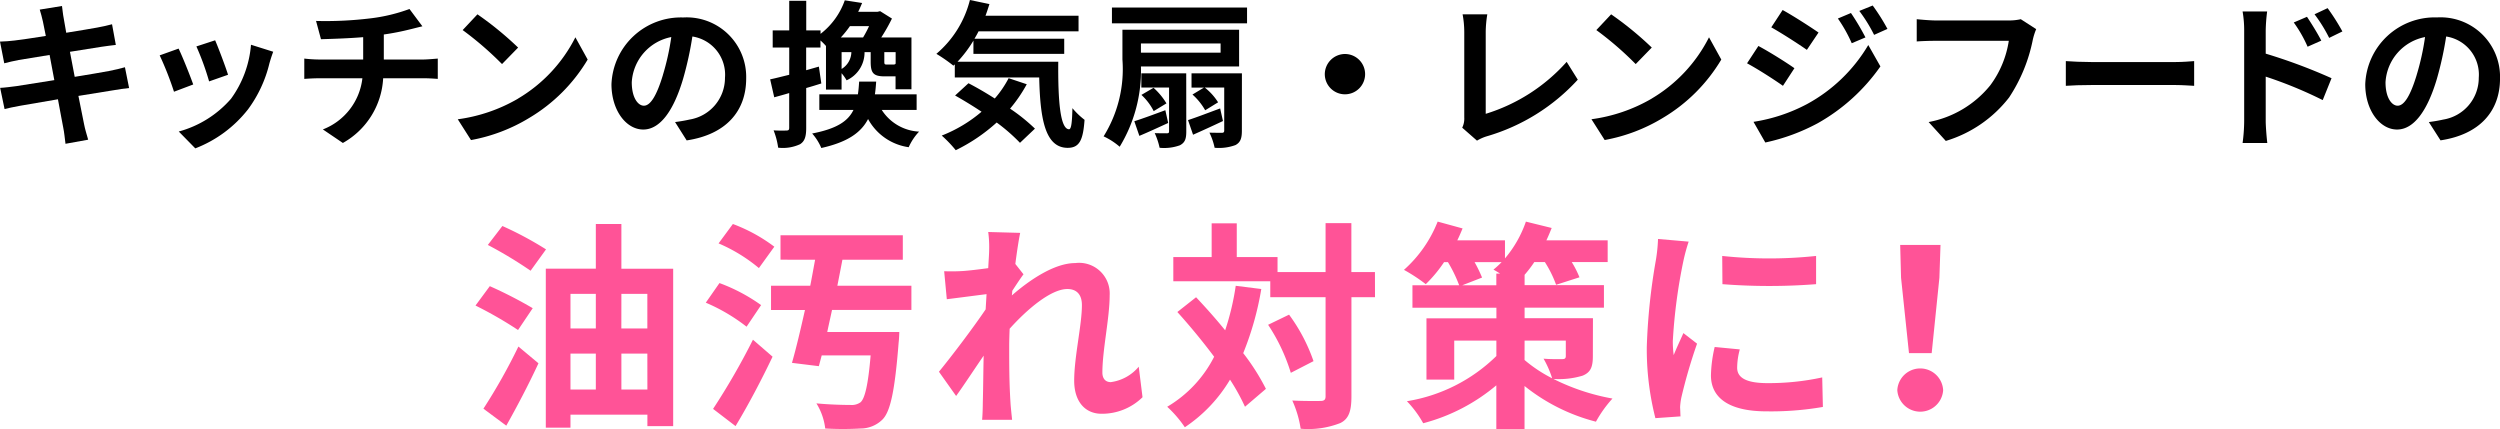
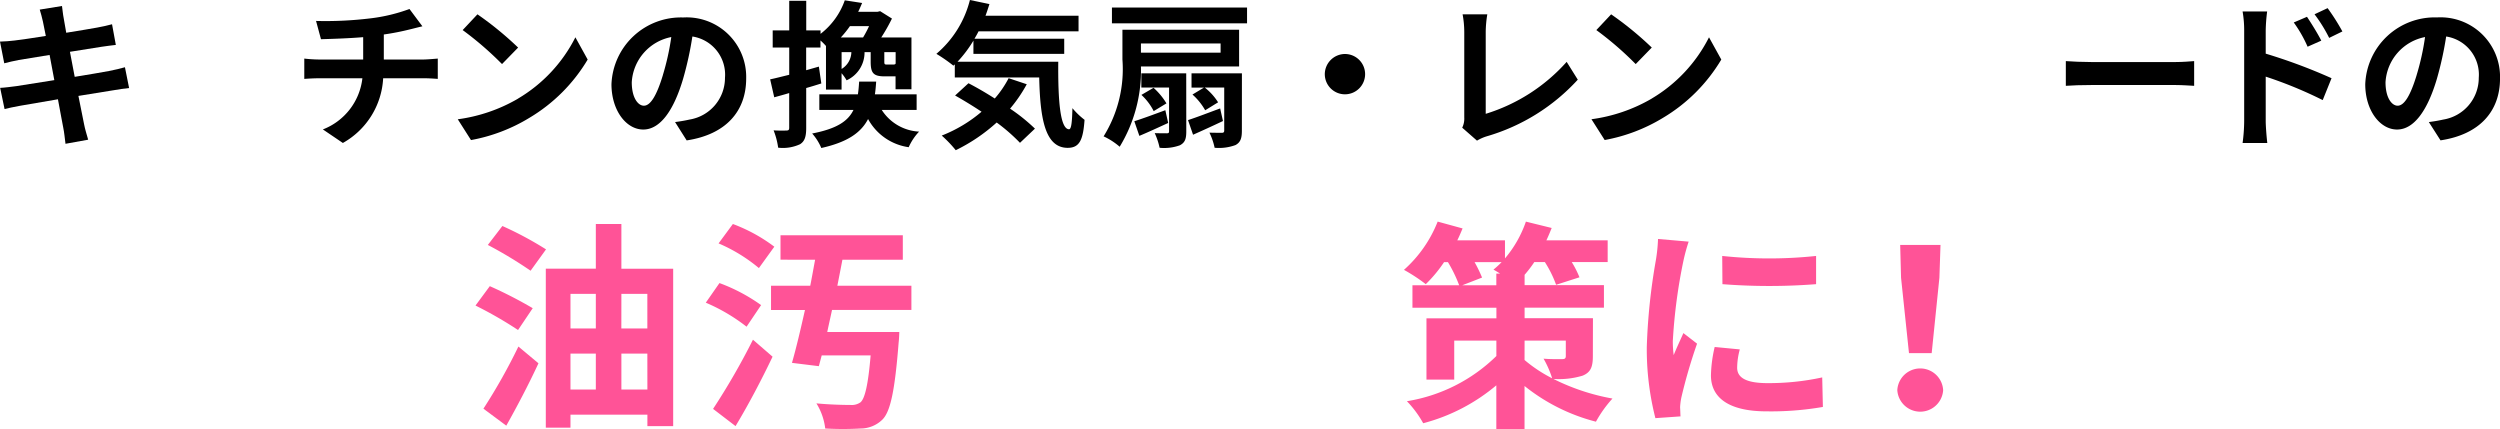
<svg xmlns="http://www.w3.org/2000/svg" width="157.277" height="27" viewBox="0 0 157.277 27">
  <defs>
    <clipPath id="clip-path">
      <rect id="長方形_154" data-name="長方形 154" width="157.277" height="27" fill="none" />
    </clipPath>
  </defs>
  <g id="sp_navi_2" transform="translate(0 0)">
    <g id="グループ_400" data-name="グループ 400" transform="translate(0 0)" clip-path="url(#clip-path)">
      <path id="パス_1911" data-name="パス 1911" d="M8.122,5.921c-.257.02-.664.089-1.04.149-.475.079-1.278.208-2.149.347.158.813.3,1.476.357,1.783s.168.654.257.971l-1.426.258c-.05-.377-.079-.714-.139-1s-.179-.971-.337-1.8c-1.01.168-1.942.327-2.367.406s-.763.149-.991.208L.01,5.911C.277,5.9.723,5.841,1.04,5.8c.456-.069,1.377-.218,2.377-.376L3.12,3.84c-.871.139-1.634.267-1.941.317-.347.069-.614.129-.912.208L0,3c.317-.01.614-.03.921-.069.347-.04,1.109-.149,1.961-.287C2.8,2.226,2.734,1.9,2.7,1.74c-.06-.277-.129-.515-.2-.753L3.9.76c.029.2.059.535.108.772.02.139.079.465.159.912.842-.139,1.594-.258,1.951-.327.317-.059.693-.139.931-.208l.238,1.3c-.218.02-.614.079-.912.119L4.4,3.642,4.7,5.217c.891-.149,1.7-.277,2.149-.366.387-.079.753-.159,1.011-.238Z" transform="translate(0 -0.383)" />
-       <path id="パス_1912" data-name="パス 1912" d="M22.394,7.9l-1.208.456a19.957,19.957,0,0,0-.9-2.288l1.189-.426c.248.506.723,1.7.921,2.258m5.032-2.06c-.118.317-.178.525-.237.723a8,8,0,0,1-1.347,2.9,7.736,7.736,0,0,1-3.318,2.456l-1.04-1.06A6.673,6.673,0,0,0,24.772,8.8a6.682,6.682,0,0,0,1.258-3.4ZM24.583,7.29l-1.188.416a16.575,16.575,0,0,0-.8-2.2l1.179-.386c.188.426.674,1.714.812,2.169" transform="translate(-10.24 -2.585)" />
      <path id="パス_1913" data-name="パス 1913" d="M46.158,4.32c.208,0,.684-.04.9-.059V5.539c-.268-.02-.6-.04-.871-.04H43.622A4.961,4.961,0,0,1,41.087,9.57l-1.258-.852A3.921,3.921,0,0,0,42.315,5.5H39.591c-.307,0-.673.02-.931.04V4.261a8.621,8.621,0,0,0,.911.059h2.794V2.914c-.951.079-1.991.109-2.655.129L39.4,1.894a23.38,23.38,0,0,0,3.378-.158,10.732,10.732,0,0,0,2.5-.594l.812,1.089c-.336.079-.594.149-.763.188a16,16,0,0,1-1.664.327V4.32Z" transform="translate(-19.517 -0.576)" />
      <path id="パス_1914" data-name="パス 1914" d="M61.956,7.119a9.393,9.393,0,0,0,3.605-3.853l.773,1.4a10.532,10.532,0,0,1-3.665,3.665,10.738,10.738,0,0,1-3.675,1.4l-.832-1.308a10.2,10.2,0,0,0,3.794-1.3m0-3.209L60.945,4.95a20.559,20.559,0,0,0-2.476-2.139L59.4,1.82a20.805,20.805,0,0,1,2.556,2.09" transform="translate(-29.363 -0.919)" />
      <path id="パス_1915" data-name="パス 1915" d="M81.688,8.8c.377-.05.654-.1.911-.158a2.656,2.656,0,0,0,2.229-2.625,2.428,2.428,0,0,0-2.051-2.6,21.225,21.225,0,0,1-.584,2.664c-.585,1.981-1.436,3.189-2.506,3.189s-2-1.2-2-2.853A4.374,4.374,0,0,1,82.2,2.22a3.744,3.744,0,0,1,3.962,3.834c0,2.06-1.268,3.527-3.744,3.9Zm-.763-2.971a15.747,15.747,0,0,0,.525-2.377,3.076,3.076,0,0,0-2.486,2.843c0,.991.4,1.476.763,1.476.406,0,.8-.614,1.2-1.942" transform="translate(-39.219 -1.121)" />
      <path id="パス_1916" data-name="パス 1916" d="M101.068,5.27c-.317.1-.634.2-.951.287V8.063c0,.545-.09.842-.387,1.03a2.57,2.57,0,0,1-1.377.218,4.753,4.753,0,0,0-.287-1.09,7.816,7.816,0,0,0,.813.01c.119,0,.168-.04.168-.168V5.874c-.327.1-.654.188-.941.267l-.257-1.129c.336-.069.752-.178,1.2-.287V3.011h-1.04V1.932h1.04V.07h1.07V1.932h.9V2.15A4.568,4.568,0,0,0,102.544.04l1.09.168c-.079.188-.158.376-.248.555H104.6l.168-.04.743.465a11.277,11.277,0,0,1-.673,1.189h1.9V5.636h-1V4.824h-.684c-.723,0-.881-.218-.881-.931V3.3h-.386a1.925,1.925,0,0,1-1.129,1.773,2.686,2.686,0,0,0-.316-.446v1.03h-.981V2.912a3.881,3.881,0,0,0-.347-.347v.446h-.9V4.438l.8-.228Zm3.8,1.664A2.966,2.966,0,0,0,107.219,8.3a3.459,3.459,0,0,0-.654.981,3.46,3.46,0,0,1-2.556-1.773c-.446.862-1.3,1.456-2.942,1.823a3.292,3.292,0,0,0-.575-.912c1.535-.3,2.249-.763,2.6-1.485h-2.149V5.953h2.426c.04-.248.059-.515.079-.8h1.071c-.02.277-.04.545-.08.8h2.625v.981Zm-2-5.27a6.47,6.47,0,0,1-.574.714h1.4a6.92,6.92,0,0,0,.377-.714Zm-.524,2.694a1.262,1.262,0,0,0,.614-1.06h-.614Zm3.4-1.06h-.713v.594c0,.168.02.188.158.188h.386c.109,0,.149-.01.169-.069Z" transform="translate(-49.398 -0.02)" />
      <path id="パス_1917" data-name="パス 1917" d="M126.637,3.883c-.02,2.377.109,4.249.683,4.249.149-.01.188-.525.208-1.327a4.769,4.769,0,0,0,.763.733c-.089,1.238-.3,1.763-1.06,1.763-1.446,0-1.734-1.892-1.793-4.428h-5.31V4.051l-.089.079a9.7,9.7,0,0,0-1.07-.743A6.509,6.509,0,0,0,121.079,0l1.228.257c-.079.248-.159.5-.248.733h5.854v.981h-6.29c-.079.158-.168.317-.257.465h5.646v.951H121.3V2.556a7.879,7.879,0,0,1-1,1.327ZM124.655,5.3a9.011,9.011,0,0,1-1.05,1.535,11.312,11.312,0,0,1,1.565,1.258l-.941.892a11.343,11.343,0,0,0-1.466-1.278,11.035,11.035,0,0,1-2.575,1.743,7.651,7.651,0,0,0-.882-.921,8.77,8.77,0,0,0,2.506-1.5c-.565-.376-1.139-.723-1.665-1.021l.842-.772c.515.267,1.09.6,1.654.961a6.46,6.46,0,0,0,.872-1.278Z" transform="translate(-60.061 0)" />
      <path id="パス_1918" data-name="パス 1918" d="M142.564,4.665a9.2,9.2,0,0,1-1.337,5.052,4.324,4.324,0,0,0-1.011-.654A8.006,8.006,0,0,0,141.4,4.23V2.357h7.34V4.665Zm6.676-2.714h-8.5V.961h8.5Zm-4.962,6.27c-.624.287-1.248.574-1.813.812l-.317-.921c.5-.158,1.228-.426,1.951-.694ZM142.564,3.8h5.012V3.219h-5.012Zm2.853,4.953c0,.465-.079.7-.4.871a2.906,2.906,0,0,1-1.278.158,4.406,4.406,0,0,0-.307-.921c.307.01.654.01.763.01s.139-.03.139-.139V5.993h-1.744V5.1h2.823Zm-2.05-1.278a3.594,3.594,0,0,0-.773-1.02l.763-.446a4.221,4.221,0,0,1,.812.98Zm4.358.624c-.634.3-1.288.6-1.882.862l-.317-.921c.525-.168,1.268-.456,2.021-.733Zm1.189.614c0,.475-.09.733-.406.9a3.008,3.008,0,0,1-1.308.168,4.021,4.021,0,0,0-.327-.951c.327.01.673.01.782.01s.149-.04.149-.149v-2.7h-1.228a3.616,3.616,0,0,1,.842.931l-.812.5a3.886,3.886,0,0,0-.8-.99l.723-.436h-.782V5.1h3.17Z" transform="translate(-70.787 -0.485)" />
      <path id="パス_1919" data-name="パス 1919" d="M169.585,6.861a1.268,1.268,0,1,1-1.268,1.268,1.277,1.277,0,0,1,1.268-1.268" transform="translate(-84.973 -3.464)" />
      <path id="パス_1920" data-name="パス 1920" d="M185.776,8.952a1.294,1.294,0,0,0,.129-.644V2.939A6.117,6.117,0,0,0,185.8,1.82h1.555a7.073,7.073,0,0,0-.1,1.119V8.08a11.247,11.247,0,0,0,5.092-3.269l.7,1.12A12.466,12.466,0,0,1,187.3,9.5a2.794,2.794,0,0,0-.594.267Z" transform="translate(-93.787 -0.919)" />
      <path id="パス_1921" data-name="パス 1921" d="M205.983,7.119a9.393,9.393,0,0,0,3.605-3.853l.773,1.4A10.532,10.532,0,0,1,206.7,8.328a10.738,10.738,0,0,1-3.675,1.4l-.832-1.308a10.2,10.2,0,0,0,3.794-1.3m0-3.209-1.011,1.04A20.56,20.56,0,0,0,202.5,2.811l.931-.991a20.808,20.808,0,0,1,2.556,2.09" transform="translate(-102.073 -0.919)" />
-       <path id="パス_1922" data-name="パス 1922" d="M224.948,4.642l-.723,1.11c-.565-.4-1.595-1.06-2.259-1.417l.714-1.09c.673.357,1.763,1.04,2.268,1.4M225.74,6.9a10.027,10.027,0,0,0,3.853-3.715l.763,1.347A11.954,11.954,0,0,1,226.423,8.1a12.461,12.461,0,0,1-3.308,1.218l-.743-1.3A10.619,10.619,0,0,0,225.74,6.9m.723-4.5-.733,1.09c-.555-.387-1.585-1.05-2.239-1.417l.714-1.09c.654.357,1.743,1.06,2.258,1.417m2.952.307-.862.366a8.978,8.978,0,0,0-.872-1.555l.822-.347a14.908,14.908,0,0,1,.912,1.535m1.386-.535-.842.376a9.544,9.544,0,0,0-.931-1.506L229.871.7a12.715,12.715,0,0,1,.931,1.476" transform="translate(-112.058 -0.353)" />
-       <path id="パス_1923" data-name="パス 1923" d="M251.036,3.065a3.949,3.949,0,0,0-.218.693,10.174,10.174,0,0,1-1.486,3.606,7.927,7.927,0,0,1-3.982,2.734l-1.08-1.188a6.538,6.538,0,0,0,3.883-2.318A6.272,6.272,0,0,0,249.313,3.8H244.7c-.446,0-.921.02-1.179.04v-1.4c.3.03.862.079,1.189.079h4.576a3.32,3.32,0,0,0,.782-.079Z" transform="translate(-122.938 -1.232)" />
      <path id="パス_1924" data-name="パス 1924" d="M262.467,7.762c.357.03,1.079.059,1.595.059h5.319c.456,0,.9-.04,1.159-.059V9.317c-.238-.01-.743-.05-1.159-.05h-5.319c-.565,0-1.229.02-1.595.05Z" transform="translate(-132.504 -3.918)" />
      <path id="パス_1925" data-name="パス 1925" d="M286.379,3.9a34.528,34.528,0,0,1,4.141,1.545l-.555,1.377a26.462,26.462,0,0,0-3.586-1.476v2.8c0,.277.05.971.1,1.377h-1.555a10.732,10.732,0,0,0,.1-1.377v-5.7a6.944,6.944,0,0,0-.1-1.2h1.545a10.774,10.774,0,0,0-.09,1.2Zm2.635-.436a8.067,8.067,0,0,0-.871-1.525l.832-.357c.277.416.673,1.05.9,1.5Zm1.357-.555a9.336,9.336,0,0,0-.921-1.486l.822-.386a13.122,13.122,0,0,1,.931,1.466Z" transform="translate(-143.841 -0.525)" />
      <path id="パス_1926" data-name="パス 1926" d="M304.508,8.8c.377-.05.654-.1.912-.158a2.656,2.656,0,0,0,2.229-2.625,2.428,2.428,0,0,0-2.051-2.6,21.315,21.315,0,0,1-.584,2.664c-.585,1.981-1.436,3.189-2.506,3.189s-2-1.2-2-2.853a4.374,4.374,0,0,1,4.517-4.2,3.744,3.744,0,0,1,3.962,3.834c0,2.06-1.268,3.527-3.744,3.9Zm-.763-2.971a15.81,15.81,0,0,0,.525-2.377,3.075,3.075,0,0,0-2.487,2.843c0,.991.4,1.476.763,1.476.406,0,.8-.614,1.2-1.942" transform="translate(-151.708 -1.121)" />
      <path id="パス_1927" data-name="パス 1927" d="M63.088,35.129a25.1,25.1,0,0,0-2.676-1.539l.9-1.22a27.152,27.152,0,0,1,2.7,1.386Zm-2.177,4.95a36.16,36.16,0,0,0,2.2-3.91l1.262,1.054c-.6,1.3-1.331,2.69-2.024,3.924ZM63.878,31.4a26.383,26.383,0,0,0-2.69-1.622l.916-1.192a21.975,21.975,0,0,1,2.745,1.47Zm8.97-.125v9.9H71.226v-.721H66.387v.818H64.835v-10h3.147V28.46H69.59v2.814Zm-6.461,3.757h1.595V32.855H66.387Zm0,3.84h1.595v-2.26H66.387Zm3.2-3.84h1.636V32.855H69.59Zm1.636,1.581H69.59v2.26h1.636Z" transform="translate(-30.498 -14.368)" fill="#ff5397" />
      <path id="パス_1928" data-name="パス 1928" d="M92.237,34.921a11.378,11.378,0,0,0-2.565-1.511l.86-1.234a11.057,11.057,0,0,1,2.62,1.386ZM90.13,40.092a43.407,43.407,0,0,0,2.509-4.353l1.234,1.068c-.693,1.456-1.525,3.036-2.329,4.367Zm2.883-8.859a10.172,10.172,0,0,0-2.537-1.553l.9-1.22a10.278,10.278,0,0,1,2.607,1.428Zm4.6,2.634c-.1.471-.208.943-.3,1.386h4.533s-.013.444-.042.665c-.236,3.009-.512,4.312-1,4.825a1.956,1.956,0,0,1-1.386.582,19.619,19.619,0,0,1-2.232,0,3.866,3.866,0,0,0-.555-1.581c.859.083,1.746.1,2.135.1a.959.959,0,0,0,.638-.166c.278-.236.486-1.123.638-2.953H96.965l-.181.679-1.691-.208c.264-.915.541-2.094.818-3.327H93.776V32.342h2.468c.11-.555.207-1.109.305-1.636H94.372V29.167h7.695v1.539h-3.8c-.1.527-.208,1.081-.318,1.636h4.658v1.525Z" transform="translate(-45.27 -14.368)" fill="#ff5397" />
-       <path id="パス_1929" data-name="パス 1929" d="M132.1,39.866a3.637,3.637,0,0,1-2.579,1.04c-1.026,0-1.72-.763-1.72-2.08,0-1.5.486-3.508.486-4.756,0-.679-.347-1.012-.915-1.012-1.026,0-2.524,1.262-3.632,2.5-.014.388-.028.763-.028,1.109,0,1.123,0,2.274.083,3.563.014.25.069.749.1,1.054h-1.886c.028-.291.042-.79.042-1.012.028-1.068.028-1.858.055-3.022-.6.873-1.262,1.886-1.733,2.537l-1.081-1.525c.776-.943,2.163-2.773,2.939-3.924l.056-.957c-.665.083-1.719.222-2.5.319l-.166-1.761a11.678,11.678,0,0,0,1.192-.014c.4-.028,1-.1,1.58-.18.028-.513.056-.9.056-1.054a7.271,7.271,0,0,0-.056-1.22l2.011.055c-.083.388-.195,1.1-.305,1.955l.513.652c-.18.236-.471.679-.707,1.04a2.07,2.07,0,0,1-.028.291c1.081-.943,2.661-2.038,3.993-2.038a1.926,1.926,0,0,1,2.163,2.024c0,1.428-.458,3.438-.458,4.866,0,.36.181.6.527.6a2.768,2.768,0,0,0,1.76-.971Z" transform="translate(-60.223 -14.876)" fill="#ff5397" />
-       <path id="パス_1930" data-name="パス 1930" d="M154.213,32.493a18.973,18.973,0,0,1-1.137,4.035,13.77,13.77,0,0,1,1.428,2.246L153.187,39.9a12.876,12.876,0,0,0-.942-1.705,9.328,9.328,0,0,1-2.842,2.995,7.249,7.249,0,0,0-1.109-1.289,7.693,7.693,0,0,0,2.953-3.147c-.734-.984-1.552-1.969-2.315-2.814l1.178-.929c.6.638,1.234,1.345,1.83,2.08a16.251,16.251,0,0,0,.665-2.8Zm7.154.513h-1.483v6.239c0,.929-.166,1.414-.694,1.678a5.524,5.524,0,0,1-2.5.36,6.772,6.772,0,0,0-.526-1.775c.776.042,1.525.028,1.761.028s.332-.069.332-.291V33.006h-3.479v-1h-6.1V30.483h2.412V28.362h1.58v2.121h2.565v.943h3.022V28.348h1.623v3.078h1.483Zm-5.407,1.1a10.9,10.9,0,0,1,1.538,2.925l-1.428.735a11.553,11.553,0,0,0-1.428-3.022Z" transform="translate(-74.864 -14.311)" fill="#ff5397" />
      <path id="パス_1931" data-name="パス 1931" d="M190.261,36.609c0,.693-.139,1.026-.638,1.234a5.117,5.117,0,0,1-1.844.208,13.609,13.609,0,0,0,3.716,1.234,7.591,7.591,0,0,0-1.04,1.456,11.9,11.9,0,0,1-4.492-2.246v2.717h-1.775V38.453a11.762,11.762,0,0,1-4.6,2.385,6.646,6.646,0,0,0-1.025-1.386,10.4,10.4,0,0,0,5.628-2.842v-.971H181.54v2.454h-1.747V34.238h4.4v-.665h-5.282V32.159h2.94a8.679,8.679,0,0,0-.707-1.456H180.9a8.461,8.461,0,0,1-1.151,1.386,10.655,10.655,0,0,0-1.372-.9,7.967,7.967,0,0,0,2.121-3.036l1.567.43c-.1.236-.208.5-.333.749h3v1.137a7.233,7.233,0,0,0,1.317-2.315l1.622.4c-.1.25-.208.513-.333.776h3.855V30.7h-2.26a6.277,6.277,0,0,1,.486.957l-1.47.471a7.1,7.1,0,0,0-.707-1.428h-.665a7.623,7.623,0,0,1-.61.8v.652h4.991v1.414h-4.991v.665h4.3Zm-6.073-4.45v-.735h.236c-.153-.1-.291-.18-.416-.25a5.489,5.489,0,0,0,.512-.471h-1.7a8.762,8.762,0,0,1,.471.971l-1.248.485Zm1.775,4.7A8.768,8.768,0,0,0,187.7,38.01a6.134,6.134,0,0,0-.541-1.234c.458.042,1.026.028,1.178.028s.222-.042.222-.194v-.971h-2.593Z" transform="translate(-90.053 -14.212)" fill="#ff5397" />
      <path id="パス_1932" data-name="パス 1932" d="M211.862,30.53a11.414,11.414,0,0,0-.332,1.22,33.879,33.879,0,0,0-.665,5.033,6.622,6.622,0,0,0,.055.887c.195-.485.416-.943.611-1.386l.859.665a33.08,33.08,0,0,0-.984,3.369,4.033,4.033,0,0,0-.083.638c.013.153.013.374.027.568l-1.581.111a17.528,17.528,0,0,1-.541-4.492,37.982,37.982,0,0,1,.569-5.435,10.346,10.346,0,0,0,.138-1.345Zm3.217,6.78a4.516,4.516,0,0,0-.166,1.151c0,.61.526.971,1.913.971a15.824,15.824,0,0,0,3.438-.36l.042,1.858a19.085,19.085,0,0,1-3.549.277c-2.371,0-3.493-.86-3.493-2.26a8.46,8.46,0,0,1,.235-1.789Zm4.8-5.879v1.775a37.994,37.994,0,0,1-5.892,0l-.014-1.775a28.015,28.015,0,0,0,5.906,0" transform="translate(-105.627 -15.329)" fill="#ff5397" />
      <path id="パス_1933" data-name="パス 1933" d="M241.056,40.257a1.444,1.444,0,0,1,2.884,0,1.445,1.445,0,0,1-2.884,0m.236-7.071-.055-2.066h2.537l-.07,2.066-.485,4.742h-1.428Z" transform="translate(-121.695 -15.71)" fill="#ff5397" />
    </g>
  </g>
</svg>